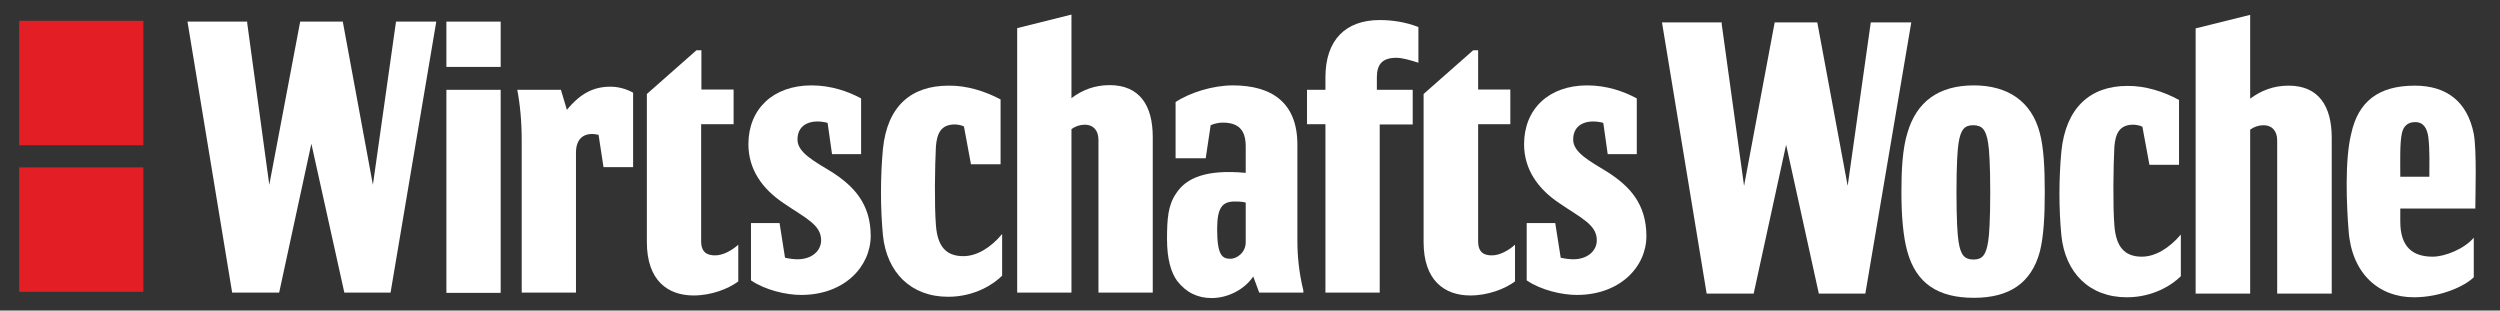
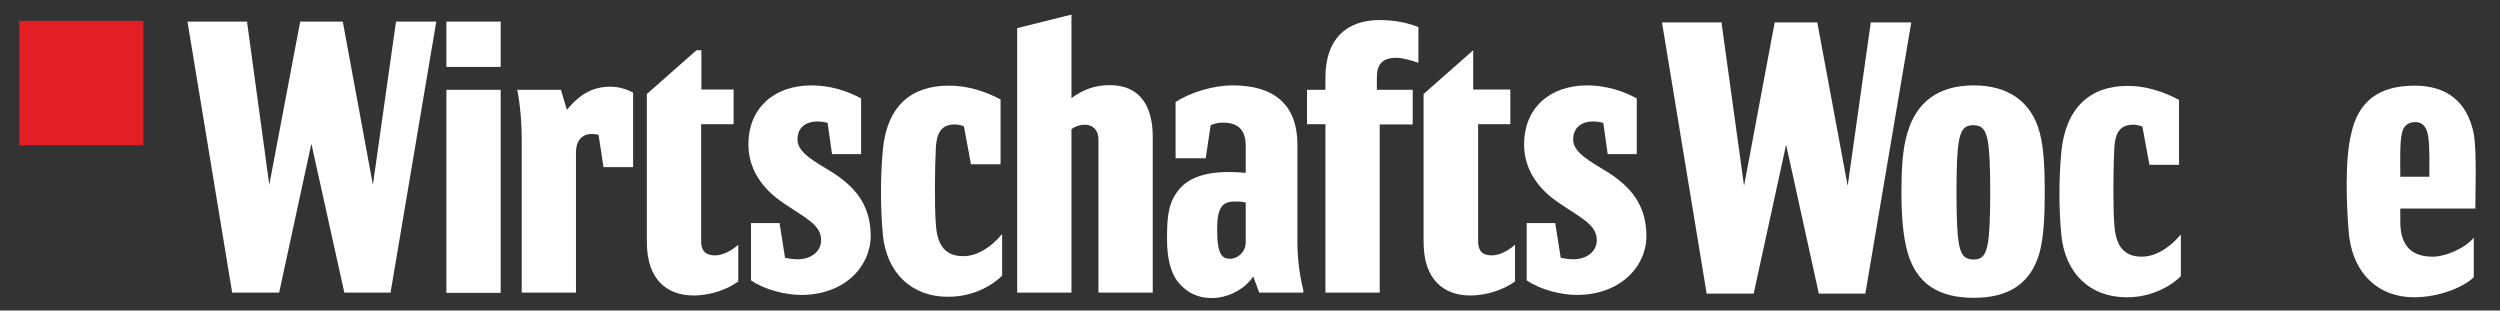
<svg xmlns="http://www.w3.org/2000/svg" width="161" height="20" viewBox="0 0 161 20" fill="none">
  <rect x="0" y="0" width="161" height="20" fill="#333333" stroke="none" />
-   <path d="M9.231 10.78H1.237V18.793H9.231V10.78Z" fill="#E31F25" />
  <path d="M9.231 1.341H1.237V9.355H9.231V1.341Z" fill="#E31F25" />
  <path d="M154.578 11.383H156.451C156.451 10.729 156.484 9.573 156.384 8.835C156.317 8.315 156.1 7.863 155.548 7.863C155.063 7.863 154.778 8.114 154.678 8.6C154.544 9.221 154.578 10.377 154.578 11.149V11.383ZM154.578 14.267C154.578 15.943 155.414 16.53 156.668 16.53C157.438 16.53 158.692 16.044 159.311 15.306V17.854C158.759 18.407 157.22 19.145 155.447 19.145C153.19 19.145 151.45 17.62 151.25 14.853C151.116 13.21 150.999 10.293 151.417 8.617C151.869 6.521 153.19 5.516 155.514 5.516C157.538 5.516 158.893 6.521 159.311 8.617C159.511 9.723 159.411 12.59 159.411 13.328V13.428H154.578V14.267Z" fill="white" />
  <path d="M120.127 18.91H117.133L115.026 9.321L112.936 18.91H109.909L107.032 1.442H110.879V1.559L112.317 11.97L114.29 1.442H117.033L118.99 11.97L120.478 1.442H123.087L120.127 18.91Z" fill="white" />
  <path d="M127.117 19.179C124.792 19.179 123.404 18.24 122.836 16.211C122.552 15.205 122.451 13.814 122.451 12.372C122.451 10.981 122.518 9.589 122.836 8.567C123.421 6.538 124.859 5.499 127.117 5.499C129.274 5.499 130.83 6.505 131.365 8.567C131.616 9.505 131.683 10.83 131.683 12.372C131.683 13.898 131.616 15.222 131.365 16.211C130.813 18.24 129.392 19.179 127.117 19.179ZM128.171 12.389C128.171 10.612 128.104 9.606 128.037 9.22C127.903 8.349 127.652 8.064 127.067 8.064C126.515 8.064 126.264 8.349 126.13 9.22C126.064 9.606 125.997 10.612 125.997 12.389C125.997 14.166 126.064 15.172 126.13 15.557C126.264 16.429 126.515 16.714 127.1 16.714C127.652 16.714 127.903 16.429 128.037 15.557C128.104 15.172 128.171 14.166 128.171 12.389Z" fill="white" />
  <path d="M140.329 6.438V10.612H138.423L137.971 8.165C137.804 8.064 137.486 8.03 137.386 8.03C136.483 8.03 136.232 8.617 136.165 9.455C136.098 10.713 136.065 13.294 136.165 14.502C136.265 15.893 136.817 16.53 137.938 16.53C138.774 16.53 139.677 16.01 140.446 15.105V17.787C139.894 18.341 138.674 19.145 136.968 19.145C134.56 19.145 133.004 17.569 132.753 15.172C132.586 13.395 132.586 11.551 132.753 9.74C133.038 6.957 134.593 5.533 137.001 5.533C138.138 5.516 139.359 5.901 140.329 6.438Z" fill="white" />
-   <path d="M150.163 18.91H146.651V9.036C146.651 8.416 146.299 8.064 145.781 8.064C145.463 8.064 145.162 8.165 144.911 8.349V18.91H141.399V1.828L144.911 0.956V6.354C145.614 5.834 146.4 5.516 147.387 5.516C149.326 5.516 150.163 6.84 150.163 8.869V18.91Z" fill="white" />
  <path d="M32.243 1.392H28.748V4.309H32.243V1.392Z" fill="white" />
  <path d="M64.437 6.404V10.579H62.53L62.079 8.148C61.911 8.047 61.594 8.014 61.493 8.014C60.59 8.014 60.339 8.6 60.272 9.439C60.206 10.696 60.172 13.261 60.272 14.485C60.373 15.876 60.925 16.496 62.045 16.496C62.881 16.496 63.784 15.977 64.537 15.071V17.754C63.985 18.307 62.764 19.112 61.059 19.112C58.667 19.112 57.112 17.552 56.861 15.155C56.694 13.378 56.694 11.4 56.861 9.589C57.145 6.807 58.7 5.516 61.092 5.516C62.263 5.499 63.467 5.884 64.437 6.404Z" fill="white" />
  <path d="M46.057 16.446C46.541 16.446 47.093 16.161 47.545 15.759V18.089V18.123C46.893 18.609 45.806 19.028 44.669 19.028C42.996 19.028 41.658 18.056 41.658 15.591V6.052L44.852 3.236H45.17V5.767H47.244V7.997H45.154V15.541C45.154 16.279 45.572 16.446 46.057 16.446Z" fill="white" />
  <path d="M88.854 18.843H85.358V7.997H84.171V5.784H85.358V4.979C85.358 2.582 86.646 1.291 88.854 1.291C89.656 1.291 90.559 1.425 91.345 1.744V4.04C90.827 3.873 90.308 3.722 89.924 3.722C89.021 3.722 88.67 4.141 88.67 4.979V5.784H90.978V8.014H88.854V18.843Z" fill="white" />
  <path d="M37.093 18.843H33.598V9.087C33.598 7.829 33.497 6.756 33.313 5.784H36.123L36.508 7.075C37.411 5.968 38.28 5.583 39.317 5.583C39.802 5.583 40.321 5.717 40.772 5.968V10.763H38.866L38.548 8.684C37.896 8.517 37.093 8.684 37.093 9.824V18.843Z" fill="white" />
  <path d="M32.243 5.784H28.748V18.86H32.243V5.784Z" fill="white" />
  <path d="M78.033 19.195C77.13 19.195 76.394 18.843 75.808 18.089C75.424 17.569 75.156 16.697 75.156 15.407C75.156 14.082 75.223 13.21 75.742 12.456C76.394 11.45 77.681 10.897 80.224 11.132V9.422C80.224 8.315 79.705 7.896 78.735 7.896C78.484 7.896 78.183 7.963 77.966 8.064L77.648 10.193H75.708V6.572C76.645 5.951 78.133 5.499 79.387 5.499C81.946 5.499 83.552 6.639 83.552 9.321V15.507C83.552 16.48 83.652 17.552 83.936 18.709V18.843H81.093L80.709 17.804C80.123 18.676 79.036 19.195 78.033 19.195ZM78.384 14.753C78.384 16.496 78.735 16.664 79.254 16.664C79.605 16.664 80.224 16.312 80.224 15.591V13.043C79.939 12.976 79.705 12.976 79.538 12.976C78.735 12.976 78.384 13.328 78.384 14.753Z" fill="white" />
  <path d="M25.152 18.843H22.175L20.052 9.254L17.978 18.843H14.951L12.074 1.392H15.921V1.492L17.342 11.903L19.332 1.392H22.075L24.015 11.903L25.503 1.392H28.096L25.152 18.843Z" fill="white" />
  <path d="M101.546 18.994C100.576 18.994 99.222 18.676 98.319 18.056V14.367H100.158L100.509 16.597C100.794 16.664 101.128 16.698 101.312 16.698C102.249 16.698 102.834 16.145 102.834 15.474C102.834 14.468 101.831 14.049 100.409 13.077C99.055 12.171 98.151 10.914 98.151 9.288C98.151 7.025 99.74 5.499 102.215 5.499C103.47 5.499 104.573 5.885 105.409 6.337V9.925H103.536L103.252 7.913C102.316 7.662 101.312 7.913 101.312 8.986C101.312 9.824 102.382 10.377 103.503 11.065C104.925 11.97 106.028 13.11 106.028 15.206C106.028 17.184 104.322 18.994 101.546 18.994Z" fill="white" />
  <path d="M51.592 18.994C50.622 18.994 49.268 18.676 48.364 18.056V14.367H50.204L50.555 16.597C50.84 16.664 51.174 16.698 51.358 16.698C52.295 16.698 52.88 16.145 52.88 15.474C52.88 14.468 51.877 14.049 50.455 13.077C49.1 12.171 48.197 10.914 48.197 9.288C48.197 7.025 49.786 5.499 52.261 5.499C53.515 5.499 54.619 5.885 55.455 6.337V9.925H53.582L53.298 7.913C52.361 7.662 51.358 7.913 51.358 8.986C51.358 9.824 52.428 10.377 53.549 11.065C54.97 11.97 56.074 13.11 56.074 15.206C56.057 17.184 54.368 18.994 51.592 18.994Z" fill="white" />
  <path d="M74.237 18.843H70.741V9.003C70.741 8.382 70.39 8.03 69.872 8.03C69.554 8.03 69.253 8.131 69.002 8.315V18.843H65.507V1.811L69.002 0.939V6.32C69.688 5.801 70.49 5.482 71.46 5.482C73.4 5.482 74.237 6.807 74.237 8.818V18.843Z" fill="white" />
-   <path d="M96.078 16.446C96.563 16.446 97.115 16.161 97.567 15.759V18.089V18.122C96.914 18.609 95.827 19.028 94.69 19.028C93.018 19.028 91.68 18.055 91.68 15.591V6.052L94.874 3.236H95.192V5.767H97.265V7.997H95.192V15.541C95.192 16.278 95.593 16.446 96.078 16.446Z" fill="white" />
+   <path d="M96.078 16.446C96.563 16.446 97.115 16.161 97.567 15.759V18.089V18.122C96.914 18.609 95.827 19.028 94.69 19.028C93.018 19.028 91.68 18.055 91.68 15.591V6.052L94.874 3.236V5.767H97.265V7.997H95.192V15.541C95.192 16.278 95.593 16.446 96.078 16.446Z" fill="white" />
</svg>